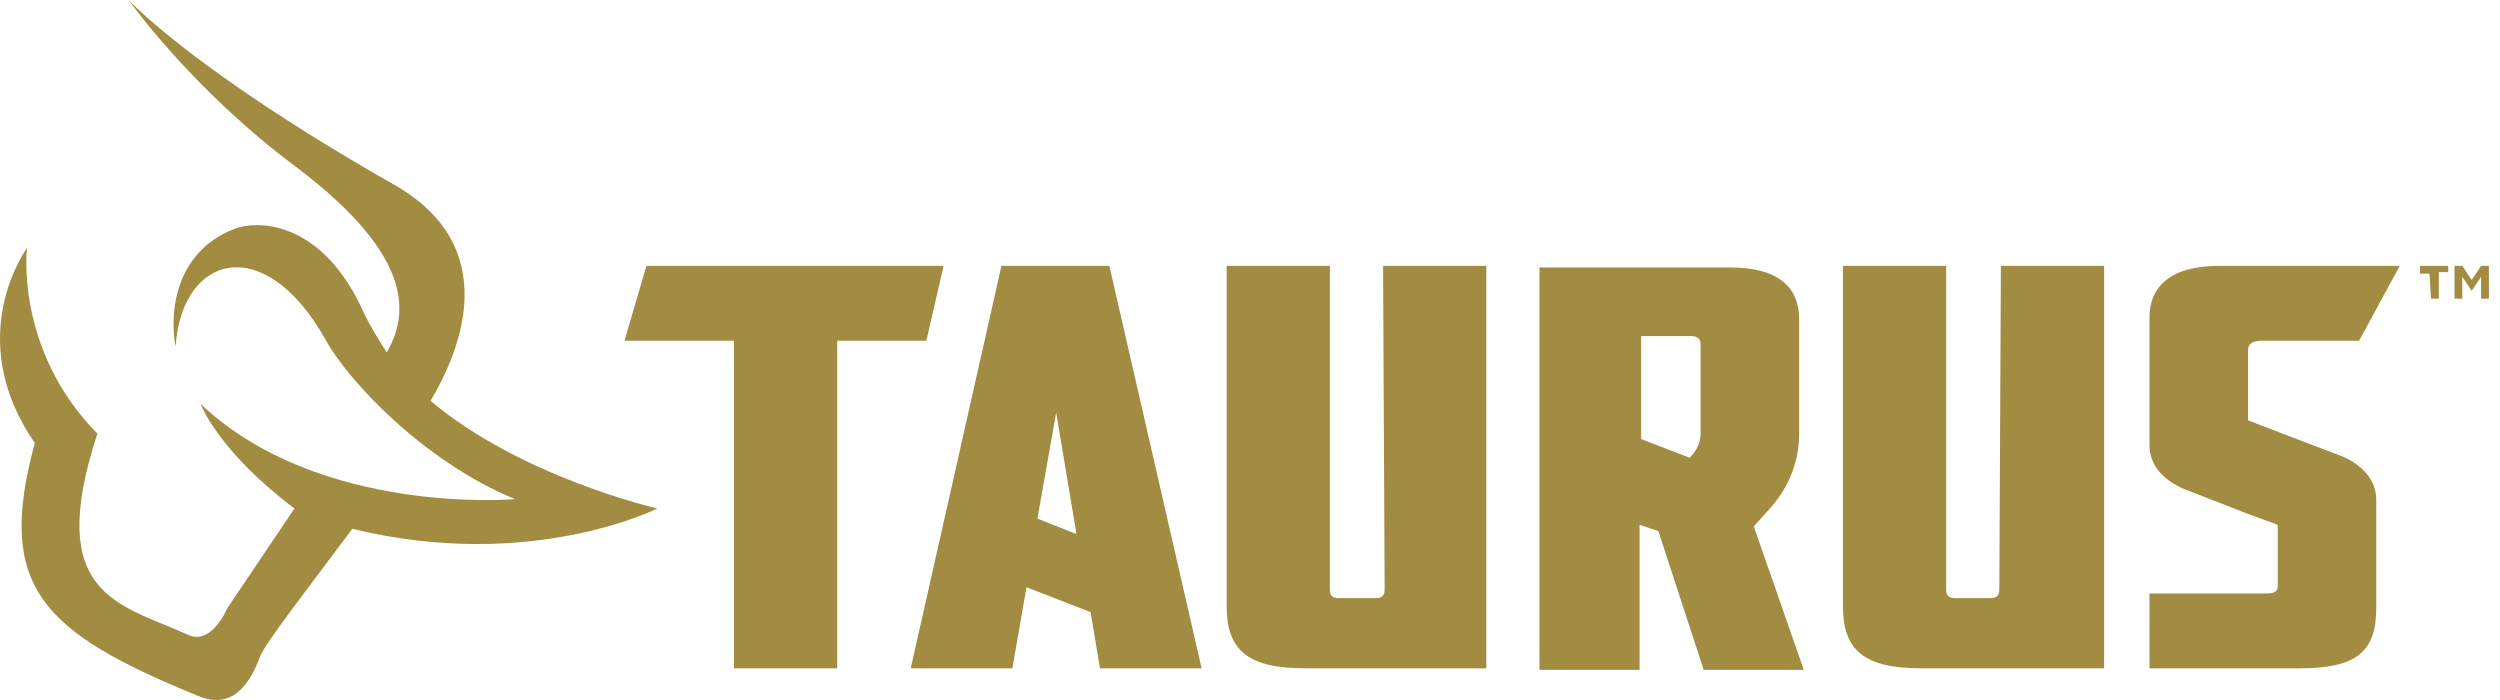
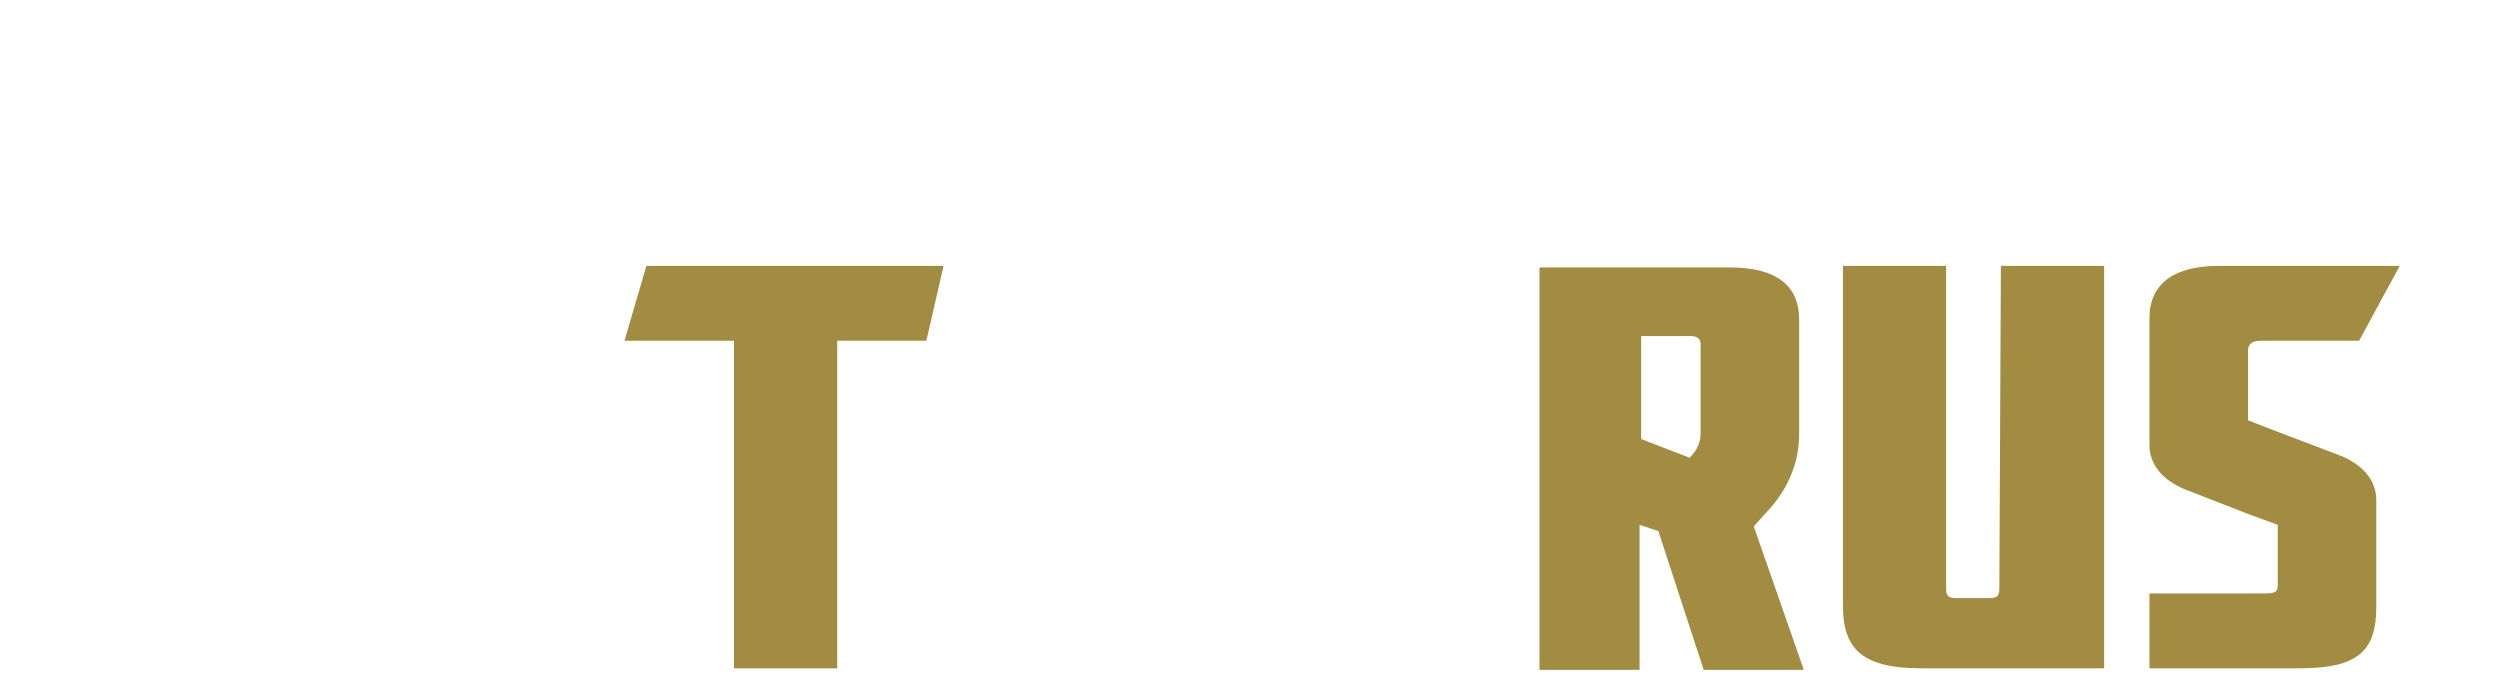
<svg xmlns="http://www.w3.org/2000/svg" width="200" height="56" viewBox="0 0 200 56" fill="none">
-   <path d="M34.444 32.07C36.82 28.076 40.325 19.715 31.44 14.724C15.424 5.615 10.294 0 10.294 0C10.294 0 15.299 7.113 23.682 13.352C33.443 20.714 32.567 25.331 30.94 28.201C30.315 27.203 29.689 26.205 29.188 25.206C25.809 17.47 20.429 17.594 18.677 18.343C13.922 20.215 13.547 25.206 14.048 27.702C14.548 20.34 21.179 18.468 26.06 27.203C27.937 30.572 33.943 36.935 41.2 39.931C41.2 39.931 25.559 41.303 16.05 32.319C16.05 32.319 17.425 36.063 23.557 40.679L18.177 48.666C18.177 48.666 16.926 51.661 15.049 50.787C9.543 48.292 3.537 47.668 7.792 34.69C1.159 27.952 2.161 19.841 2.161 19.841C2.161 19.841 -3.095 26.953 2.787 35.439C-0.342 46.918 3.286 50.537 15.799 55.653C18.677 56.901 20.054 54.531 20.804 52.534C21.055 51.661 24.933 46.67 28.187 42.302C42.451 45.796 52.587 40.679 52.587 40.679C52.587 40.679 41.701 38.183 34.444 32.07Z" fill="#A28C41" />
  <path d="M75.485 21.272H51.711L49.959 27.261H58.718V53.466H66.977V27.261H74.109L75.485 21.272Z" fill="#A28C41" />
-   <path d="M110.771 47.102C110.771 47.602 110.646 47.85 110.02 47.85H107.142C106.517 47.85 106.392 47.602 106.392 47.102V21.272H98.133V48.474C98.133 51.969 99.761 53.465 104.389 53.465H118.905V21.272H110.646L110.771 47.102Z" fill="#A28C41" />
  <path d="M159.947 47.102C159.947 47.602 159.822 47.85 159.196 47.85H156.443C155.817 47.85 155.692 47.602 155.692 47.102V21.272H147.434V48.474C147.434 51.969 149.06 53.465 153.69 53.465H168.33V21.272H160.071L159.947 47.102Z" fill="#A28C41" />
-   <path d="M82.993 41.487L84.495 33.002L86.121 42.735L82.993 41.487ZM80.115 21.272L72.858 53.466H80.991L82.117 46.978L87.248 48.974L87.998 53.466H96.131L88.748 21.272L80.115 21.272Z" fill="#A28C41" />
  <path d="M131.292 26.887H135.296C135.797 26.887 136.048 27.137 136.048 27.511V34.624C136.048 35.372 135.797 35.996 135.171 36.62L131.292 35.123L131.292 26.887ZM140.301 42.111L141.428 40.863C143.054 39.116 143.93 36.995 143.93 34.748V25.515C143.93 23.019 142.304 21.397 138.424 21.397H123.158V53.591H131.167V41.987L132.669 42.485L136.297 53.591H144.305L140.301 42.111Z" fill="#A28C41" />
  <path d="M179.842 33.626V28.011C179.842 27.511 180.217 27.261 180.843 27.261H188.726L191.978 21.272H177.464C173.711 21.272 171.958 22.894 171.958 25.389V35.622C171.958 37.12 172.96 38.367 174.711 39.116L179.842 41.113L182.219 41.987V46.852C182.219 47.352 181.968 47.476 181.218 47.476H171.958V53.465H183.971C188.601 53.465 190.102 52.093 190.102 48.6V39.989C190.102 38.492 189.101 37.244 187.35 36.496L182.094 34.499L179.842 33.626Z" fill="#A28C41" />
-   <path d="M196.358 21.272H196.984L197.735 22.395L198.486 21.272H199.111V23.893H198.486V22.145L197.735 23.269L196.984 22.145V23.893H196.358V21.272ZM194.357 21.896H193.606V21.272H195.858V21.771H195.107V23.893H194.481L194.357 21.896Z" fill="#A28C41" />
</svg>